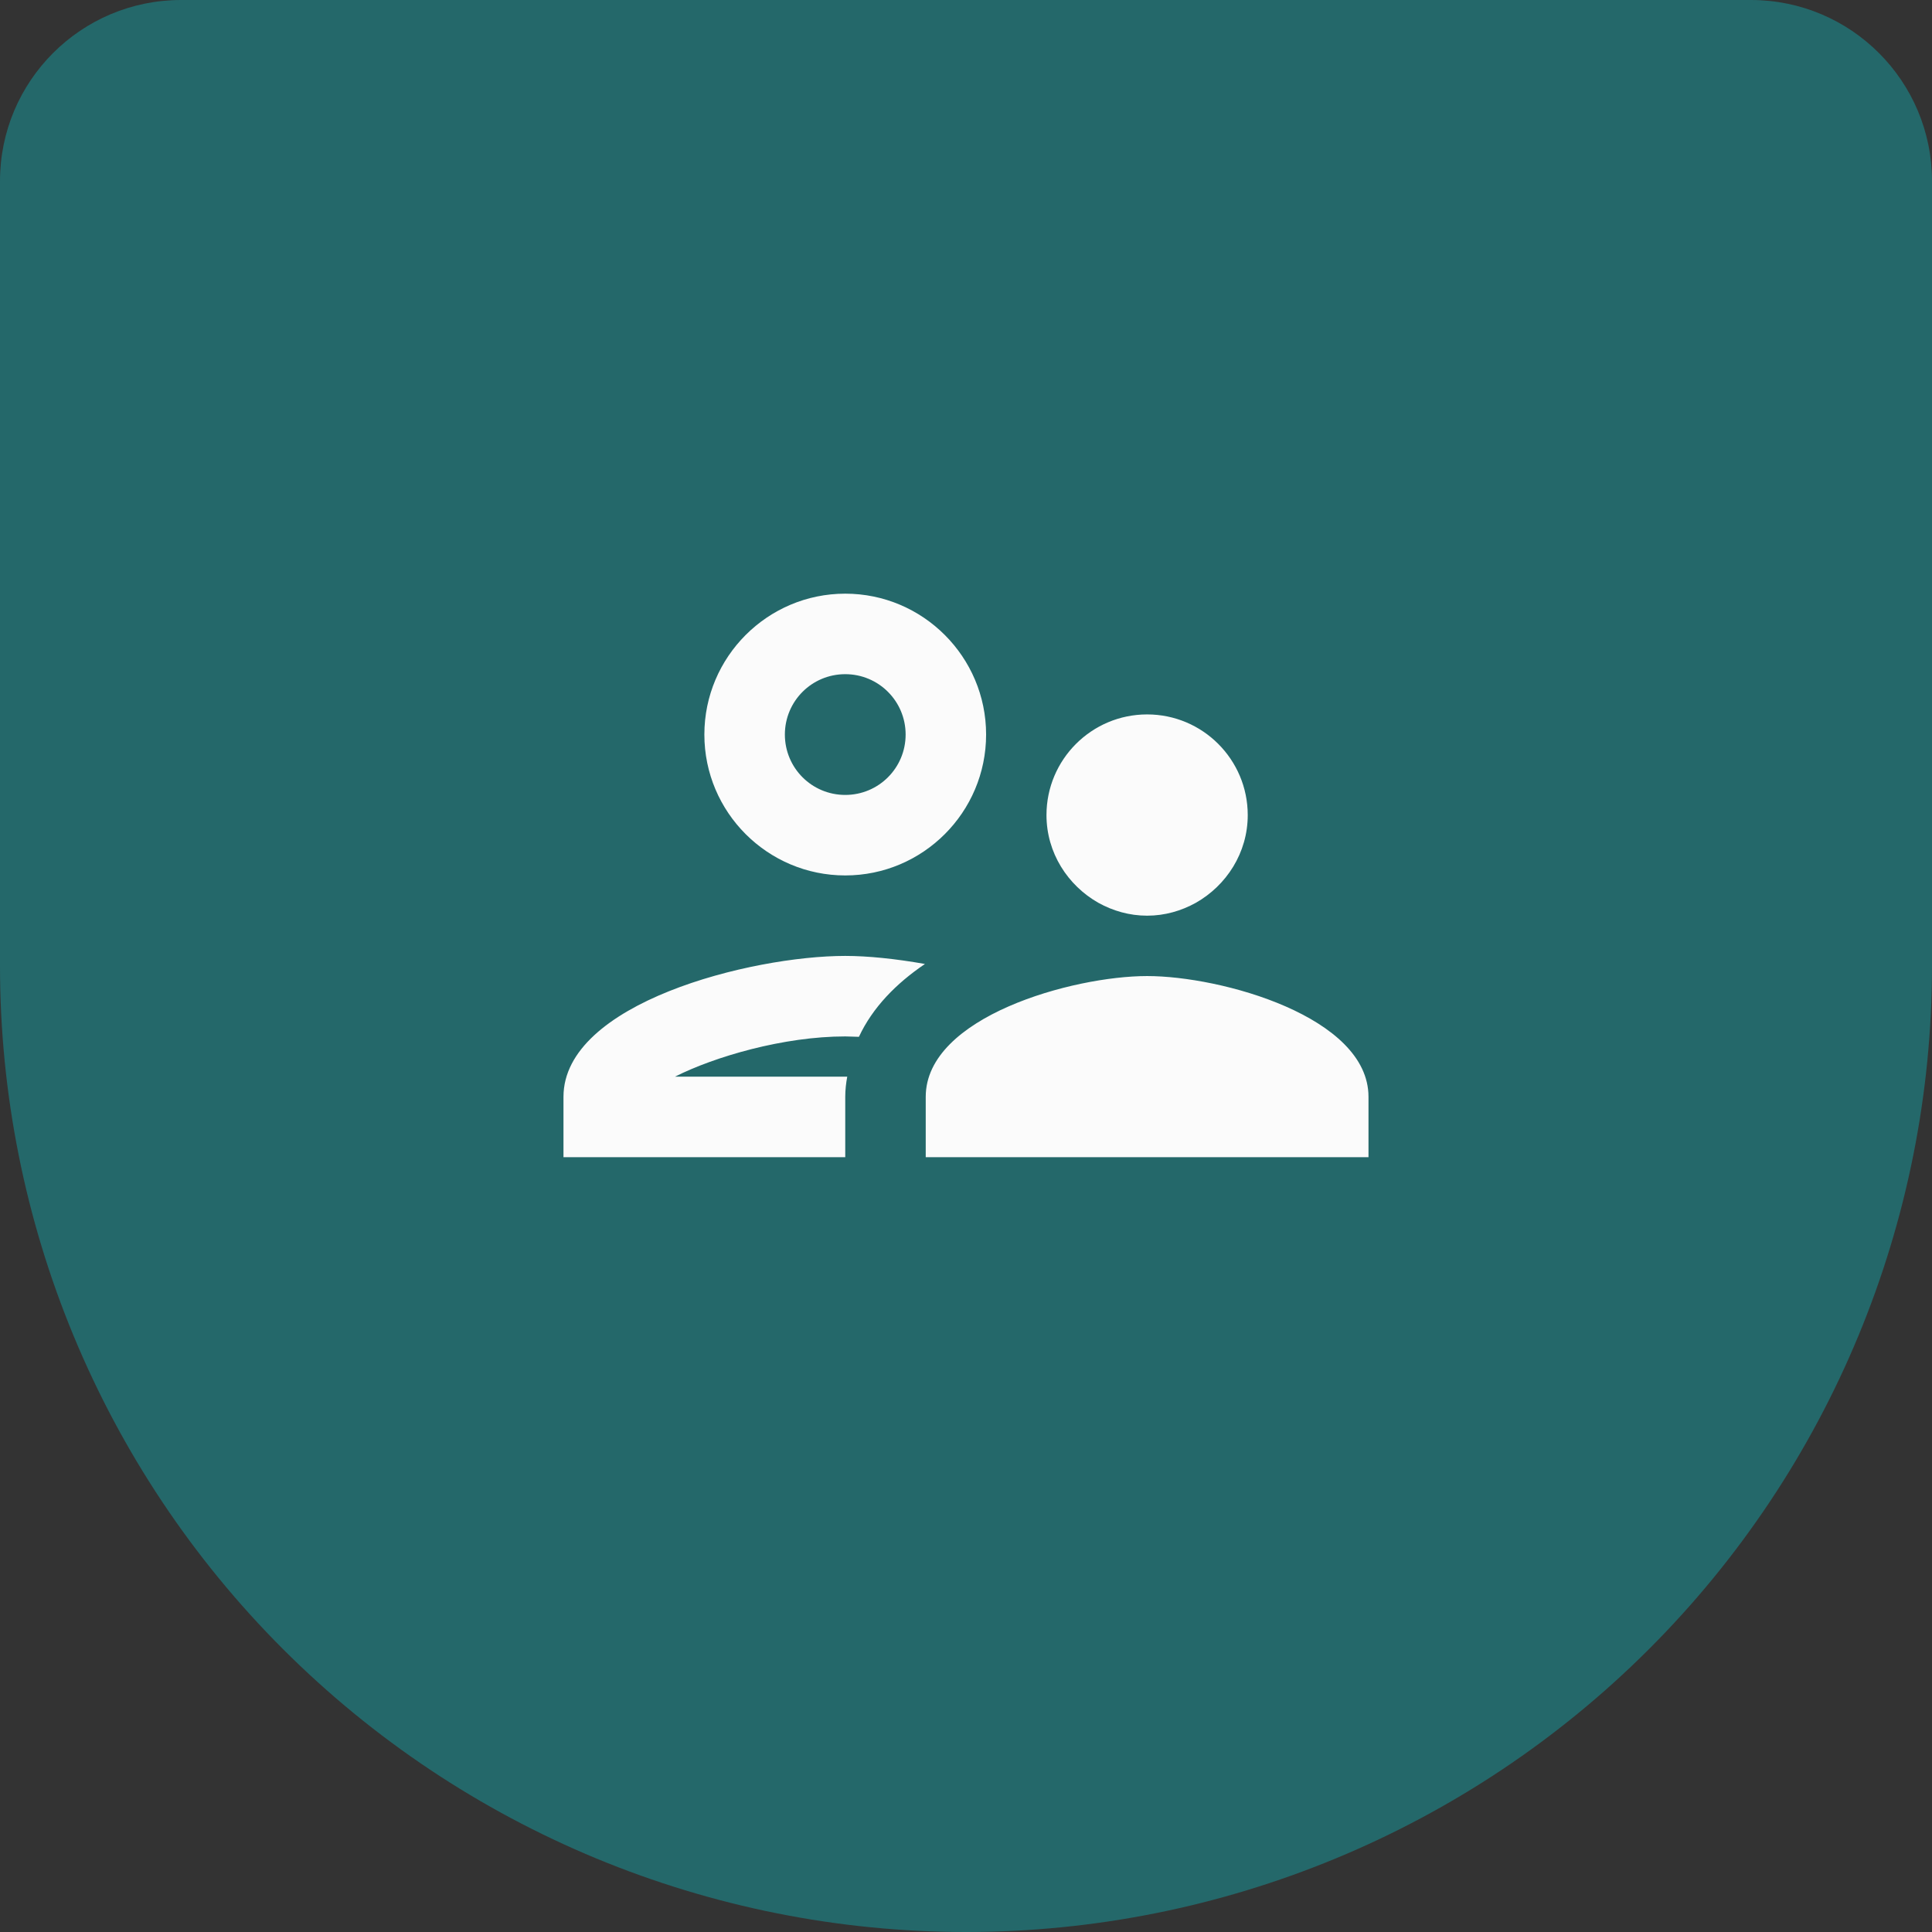
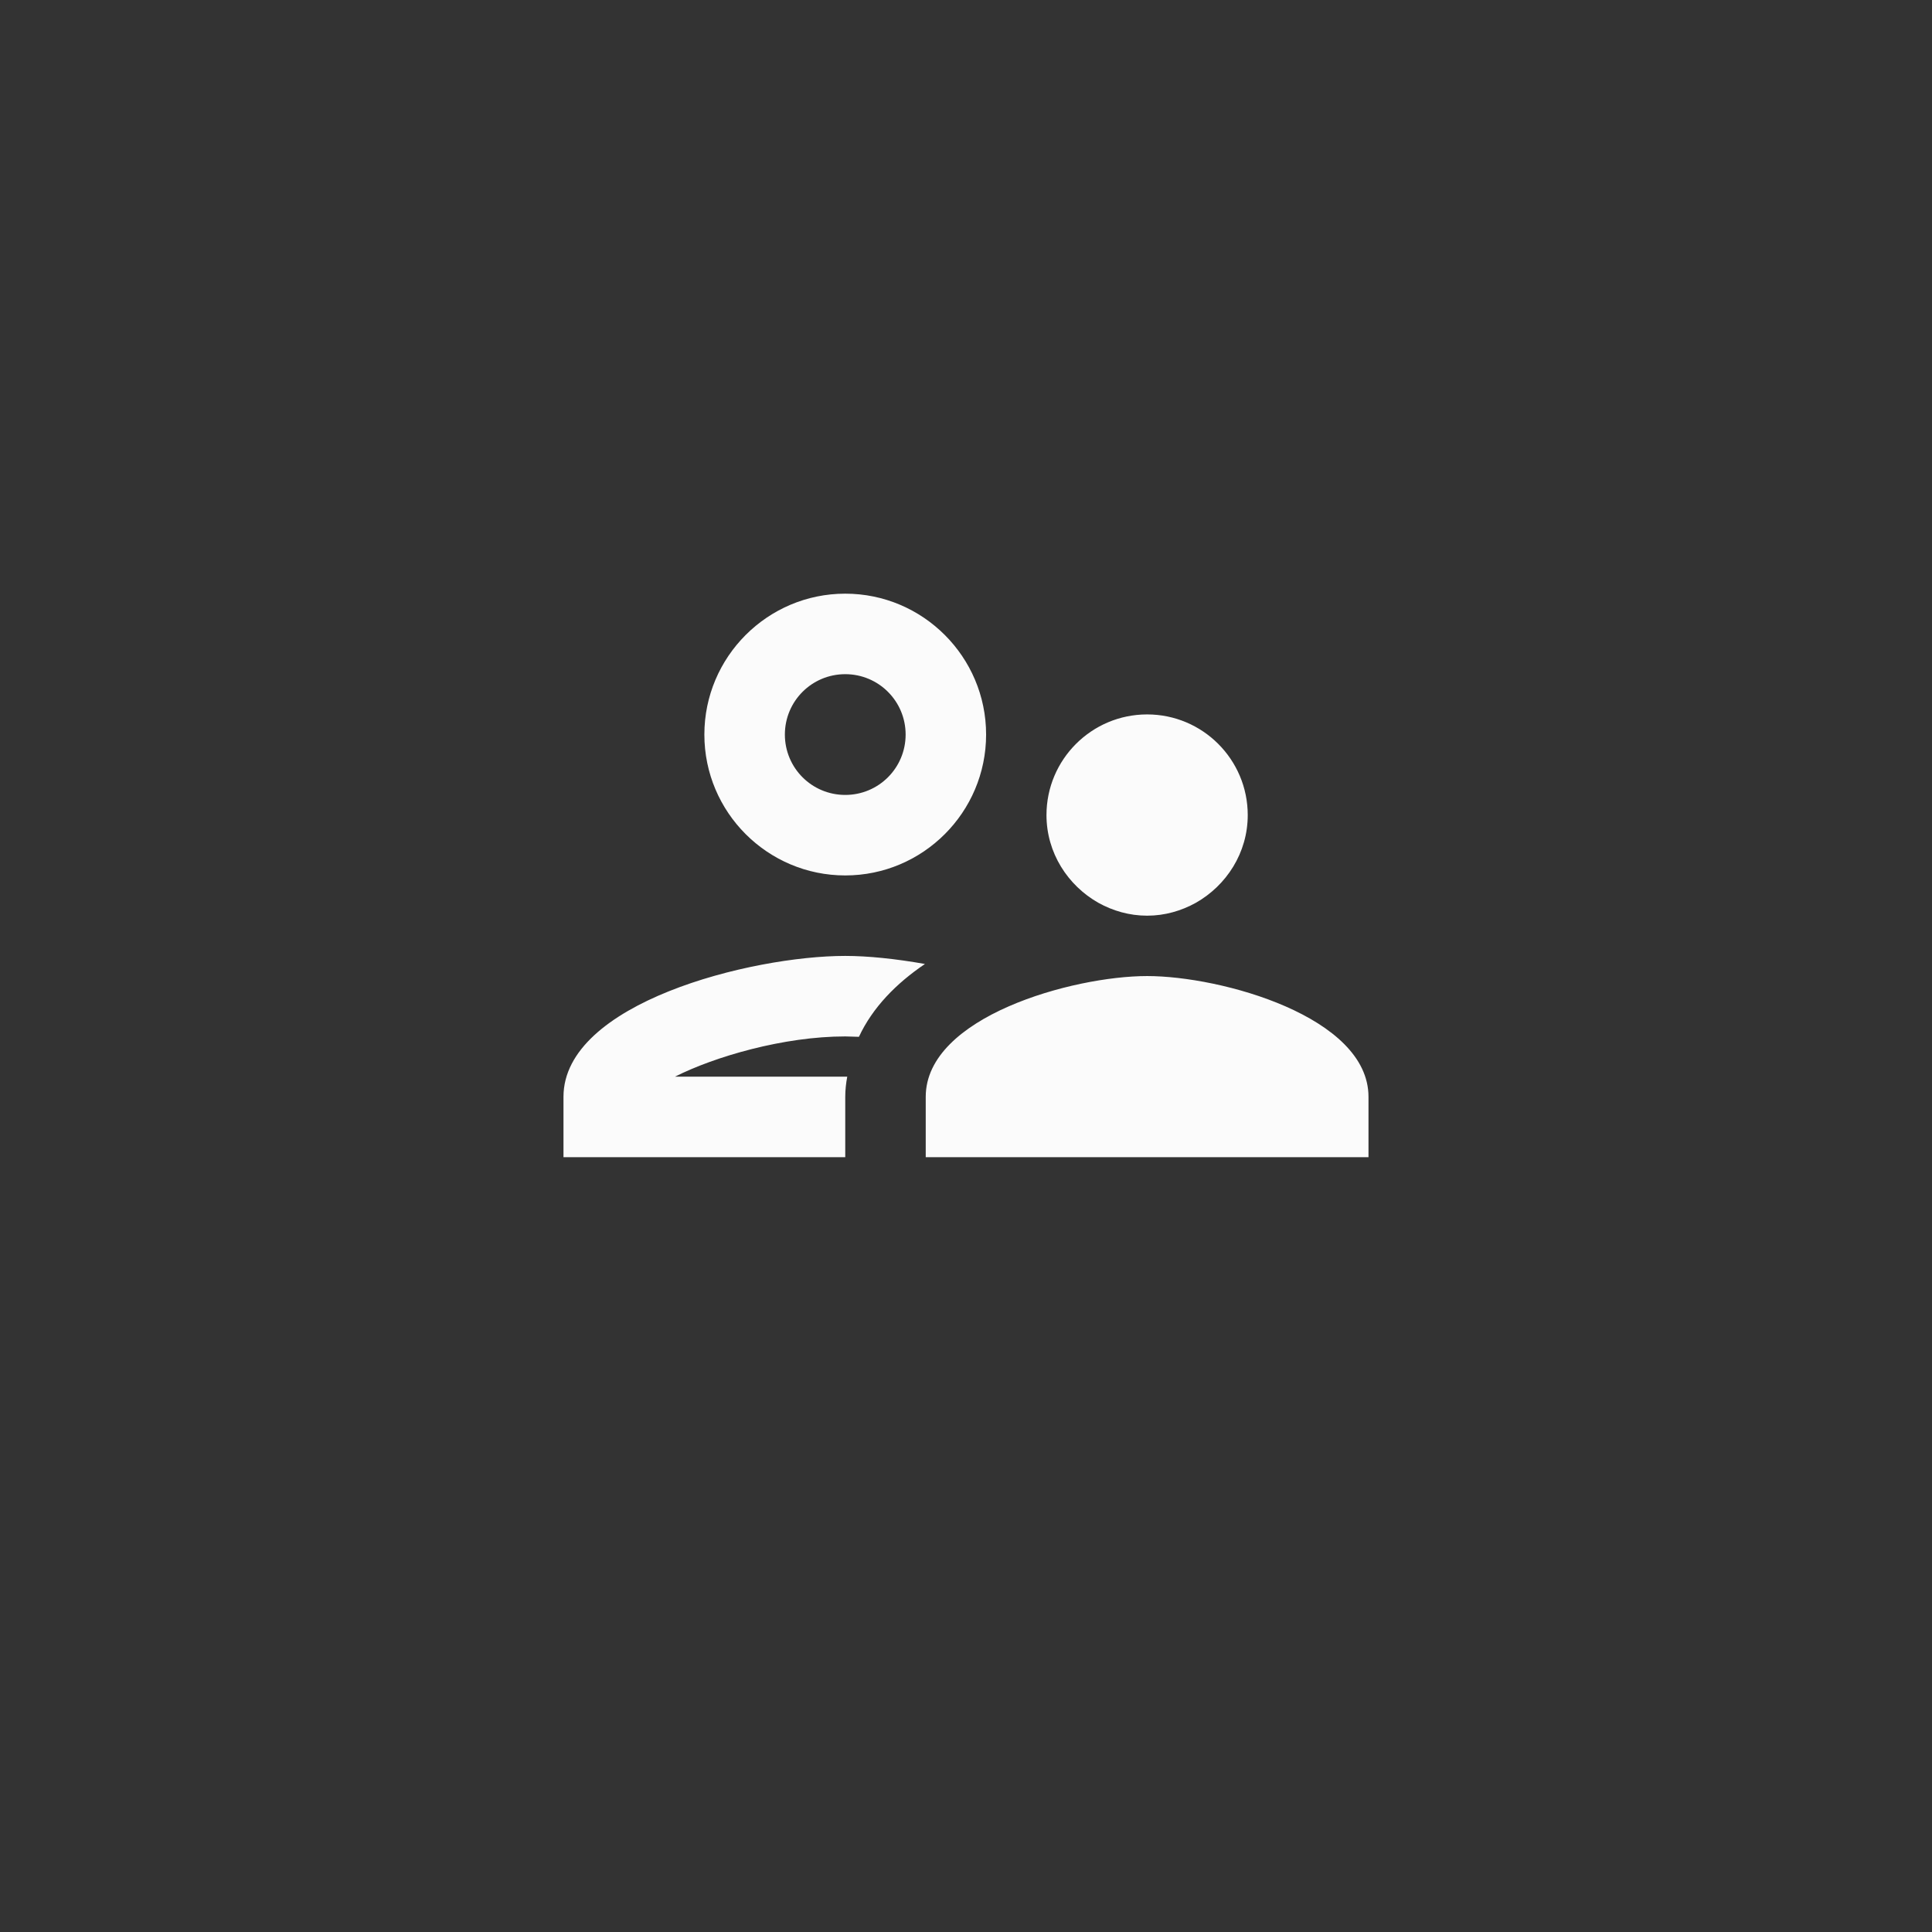
<svg xmlns="http://www.w3.org/2000/svg" width="64" height="64" viewBox="0 0 64 64" fill="none">
  <rect x="0" y="0" width="64" height="64" fill="#333333" stroke="none" />
-   <path d="M32 64C23.513 64 15.374 60.629 9.373 54.627C3.371 48.626 0 40.487 0 32L0 6C0 2.686 2.686 0 6 0H58C61.314 0 64 2.686 64 6V32C64 40.487 60.629 48.626 54.627 54.627C48.626 60.629 40.487 64 32 64Z" fill="#24686A" />
  <path d="M28 29C30.573 29 32.666 26.907 32.666 24.333C32.666 21.76 30.573 19.666 28 19.666C25.426 19.666 23.333 21.76 23.333 24.333C23.333 26.907 25.426 29 28 29ZM28 22.333C29.106 22.333 30 23.227 30 24.333C30 25.44 29.106 26.333 28 26.333C26.893 26.333 26 25.44 26 24.333C26 23.227 26.893 22.333 28 22.333ZM28.066 35.666H22.36C23.68 35 25.96 34.333 28 34.333C28.146 34.333 28.306 34.346 28.453 34.346C28.906 33.373 29.693 32.573 30.64 31.933C29.666 31.76 28.746 31.666 28 31.666C24.88 31.666 18.666 33.227 18.666 36.333V38.333H28V36.333C28 36.106 28.026 35.88 28.066 35.666ZM38 32.333C35.546 32.333 30.666 33.68 30.666 36.333V38.333H45.333V36.333C45.333 33.68 40.453 32.333 38 32.333ZM39.613 29.907C40.626 29.333 41.333 28.253 41.333 27C41.333 25.16 39.84 23.666 38 23.666C36.16 23.666 34.666 25.16 34.666 27C34.666 28.253 35.373 29.333 36.386 29.907C36.866 30.173 37.413 30.333 38 30.333C38.586 30.333 39.133 30.173 39.613 29.907Z" fill="#FBFBFB" />
</svg>